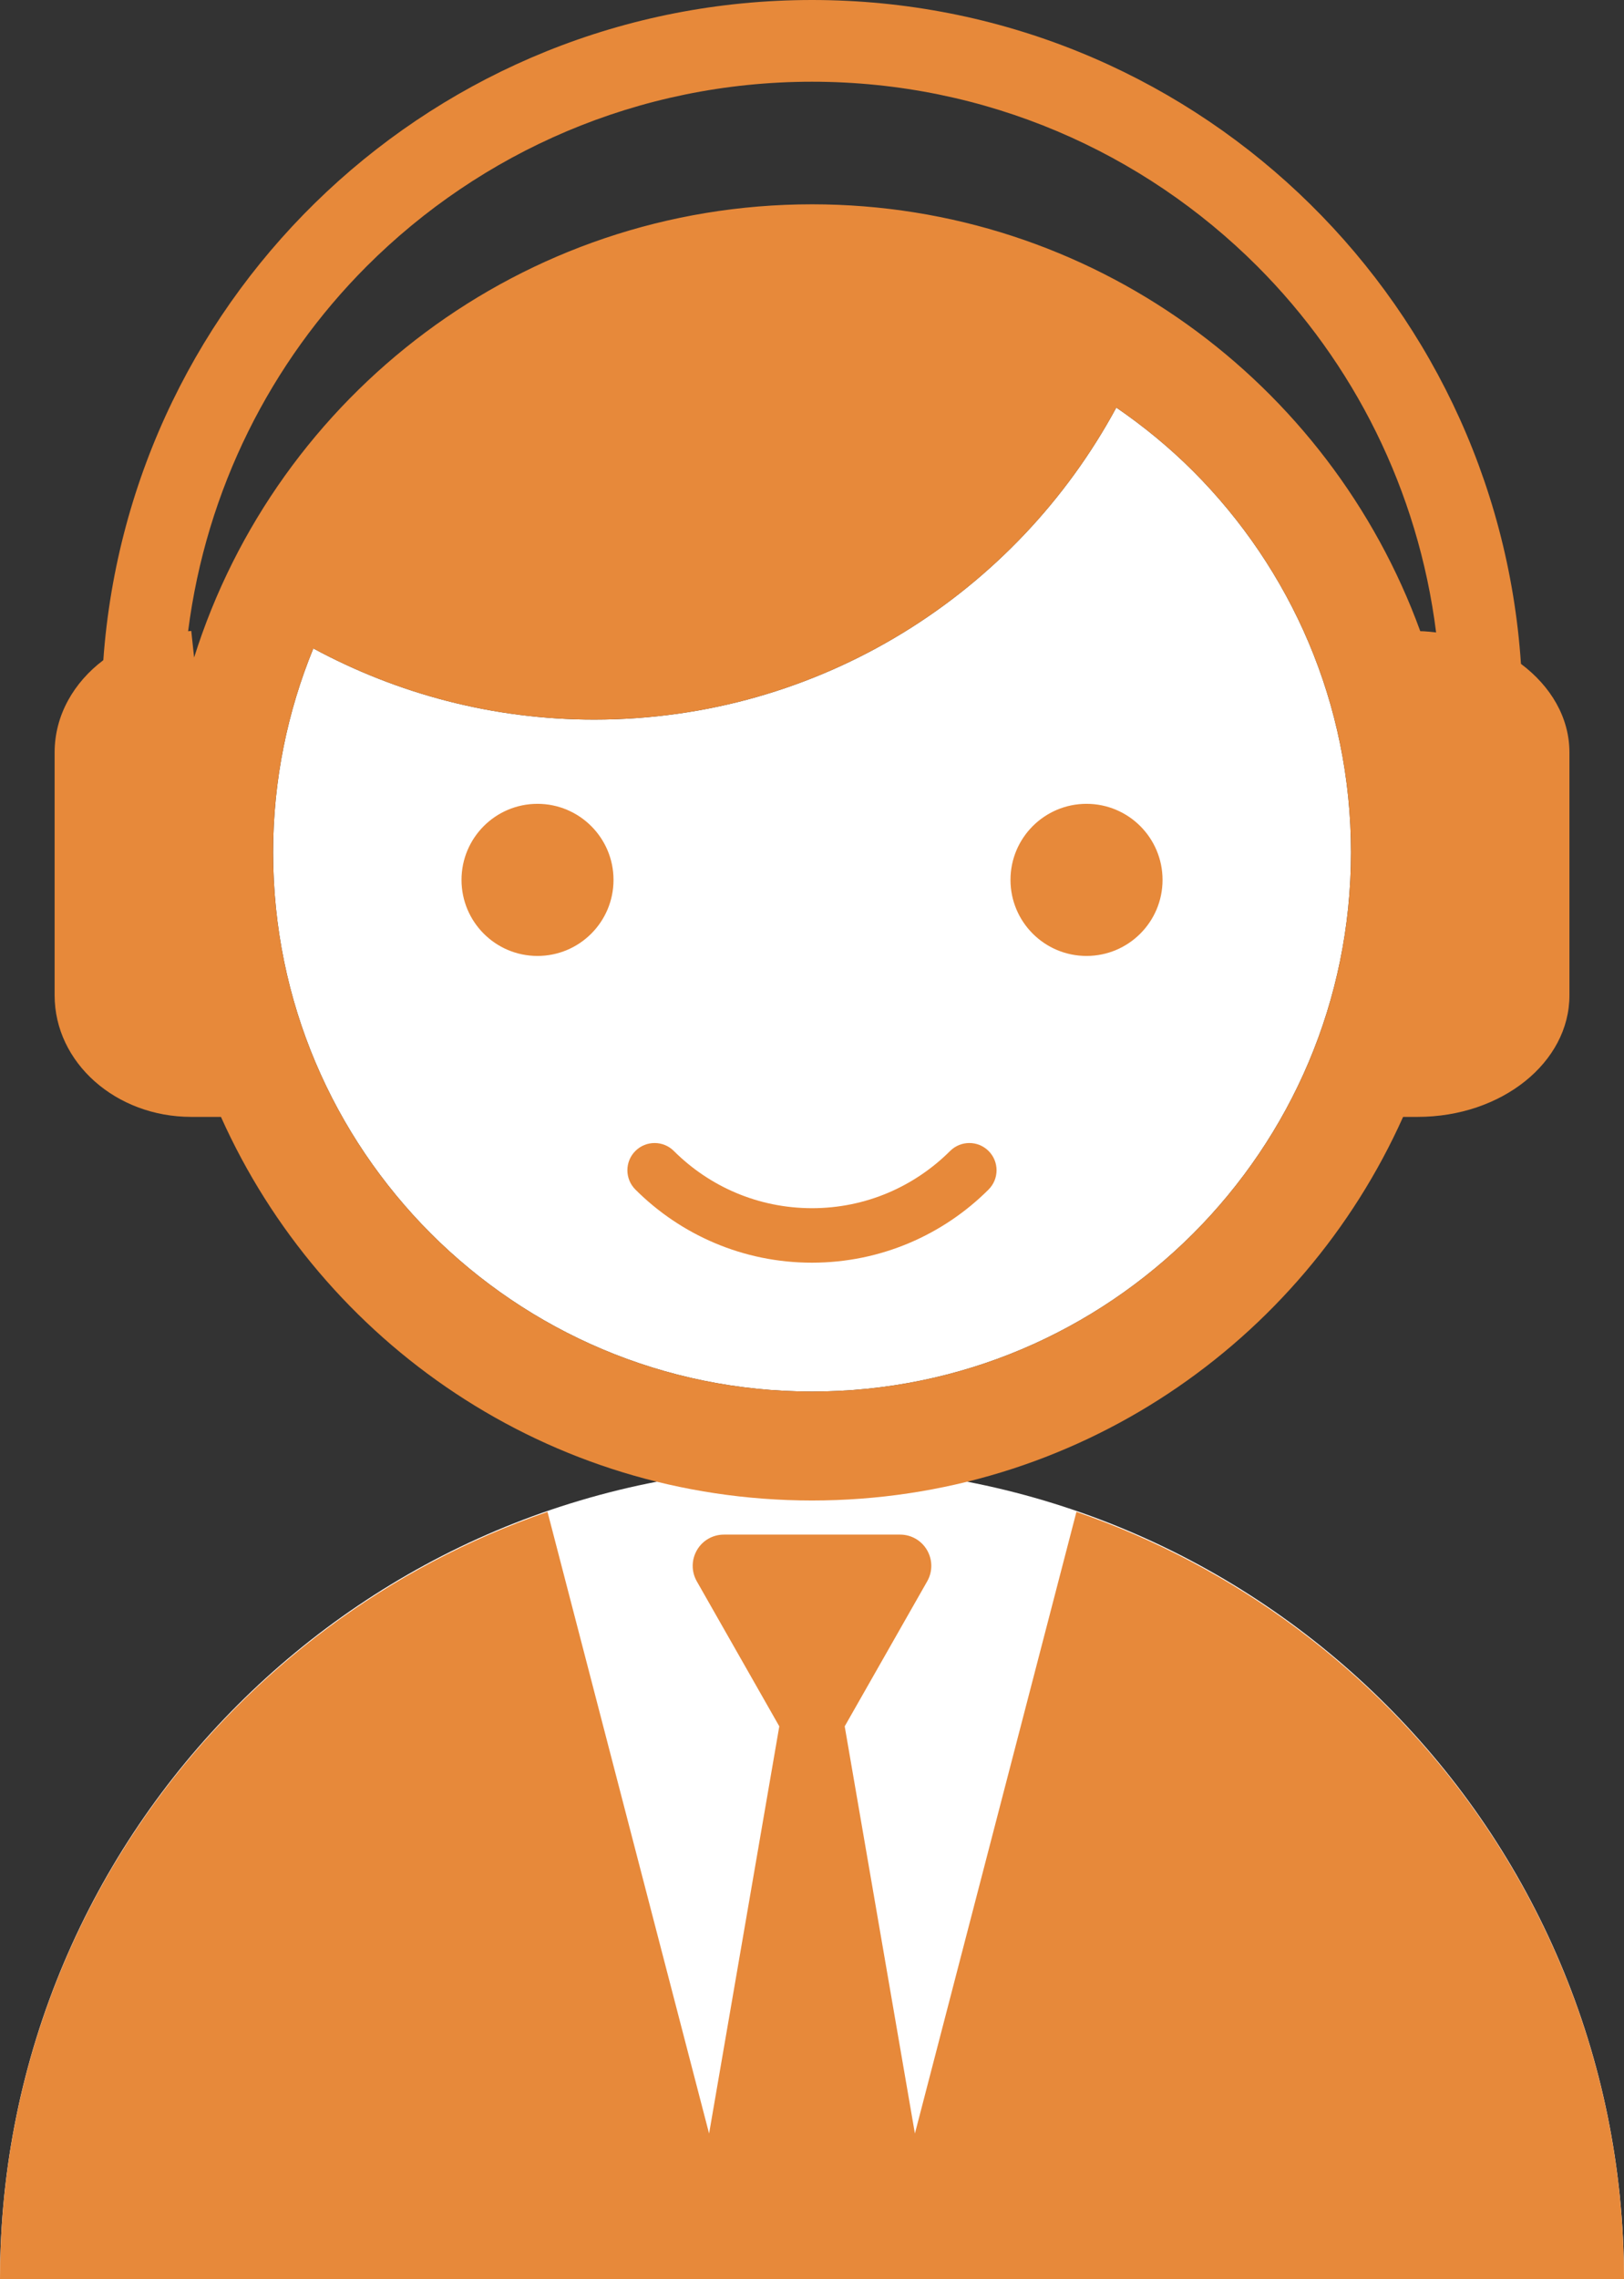
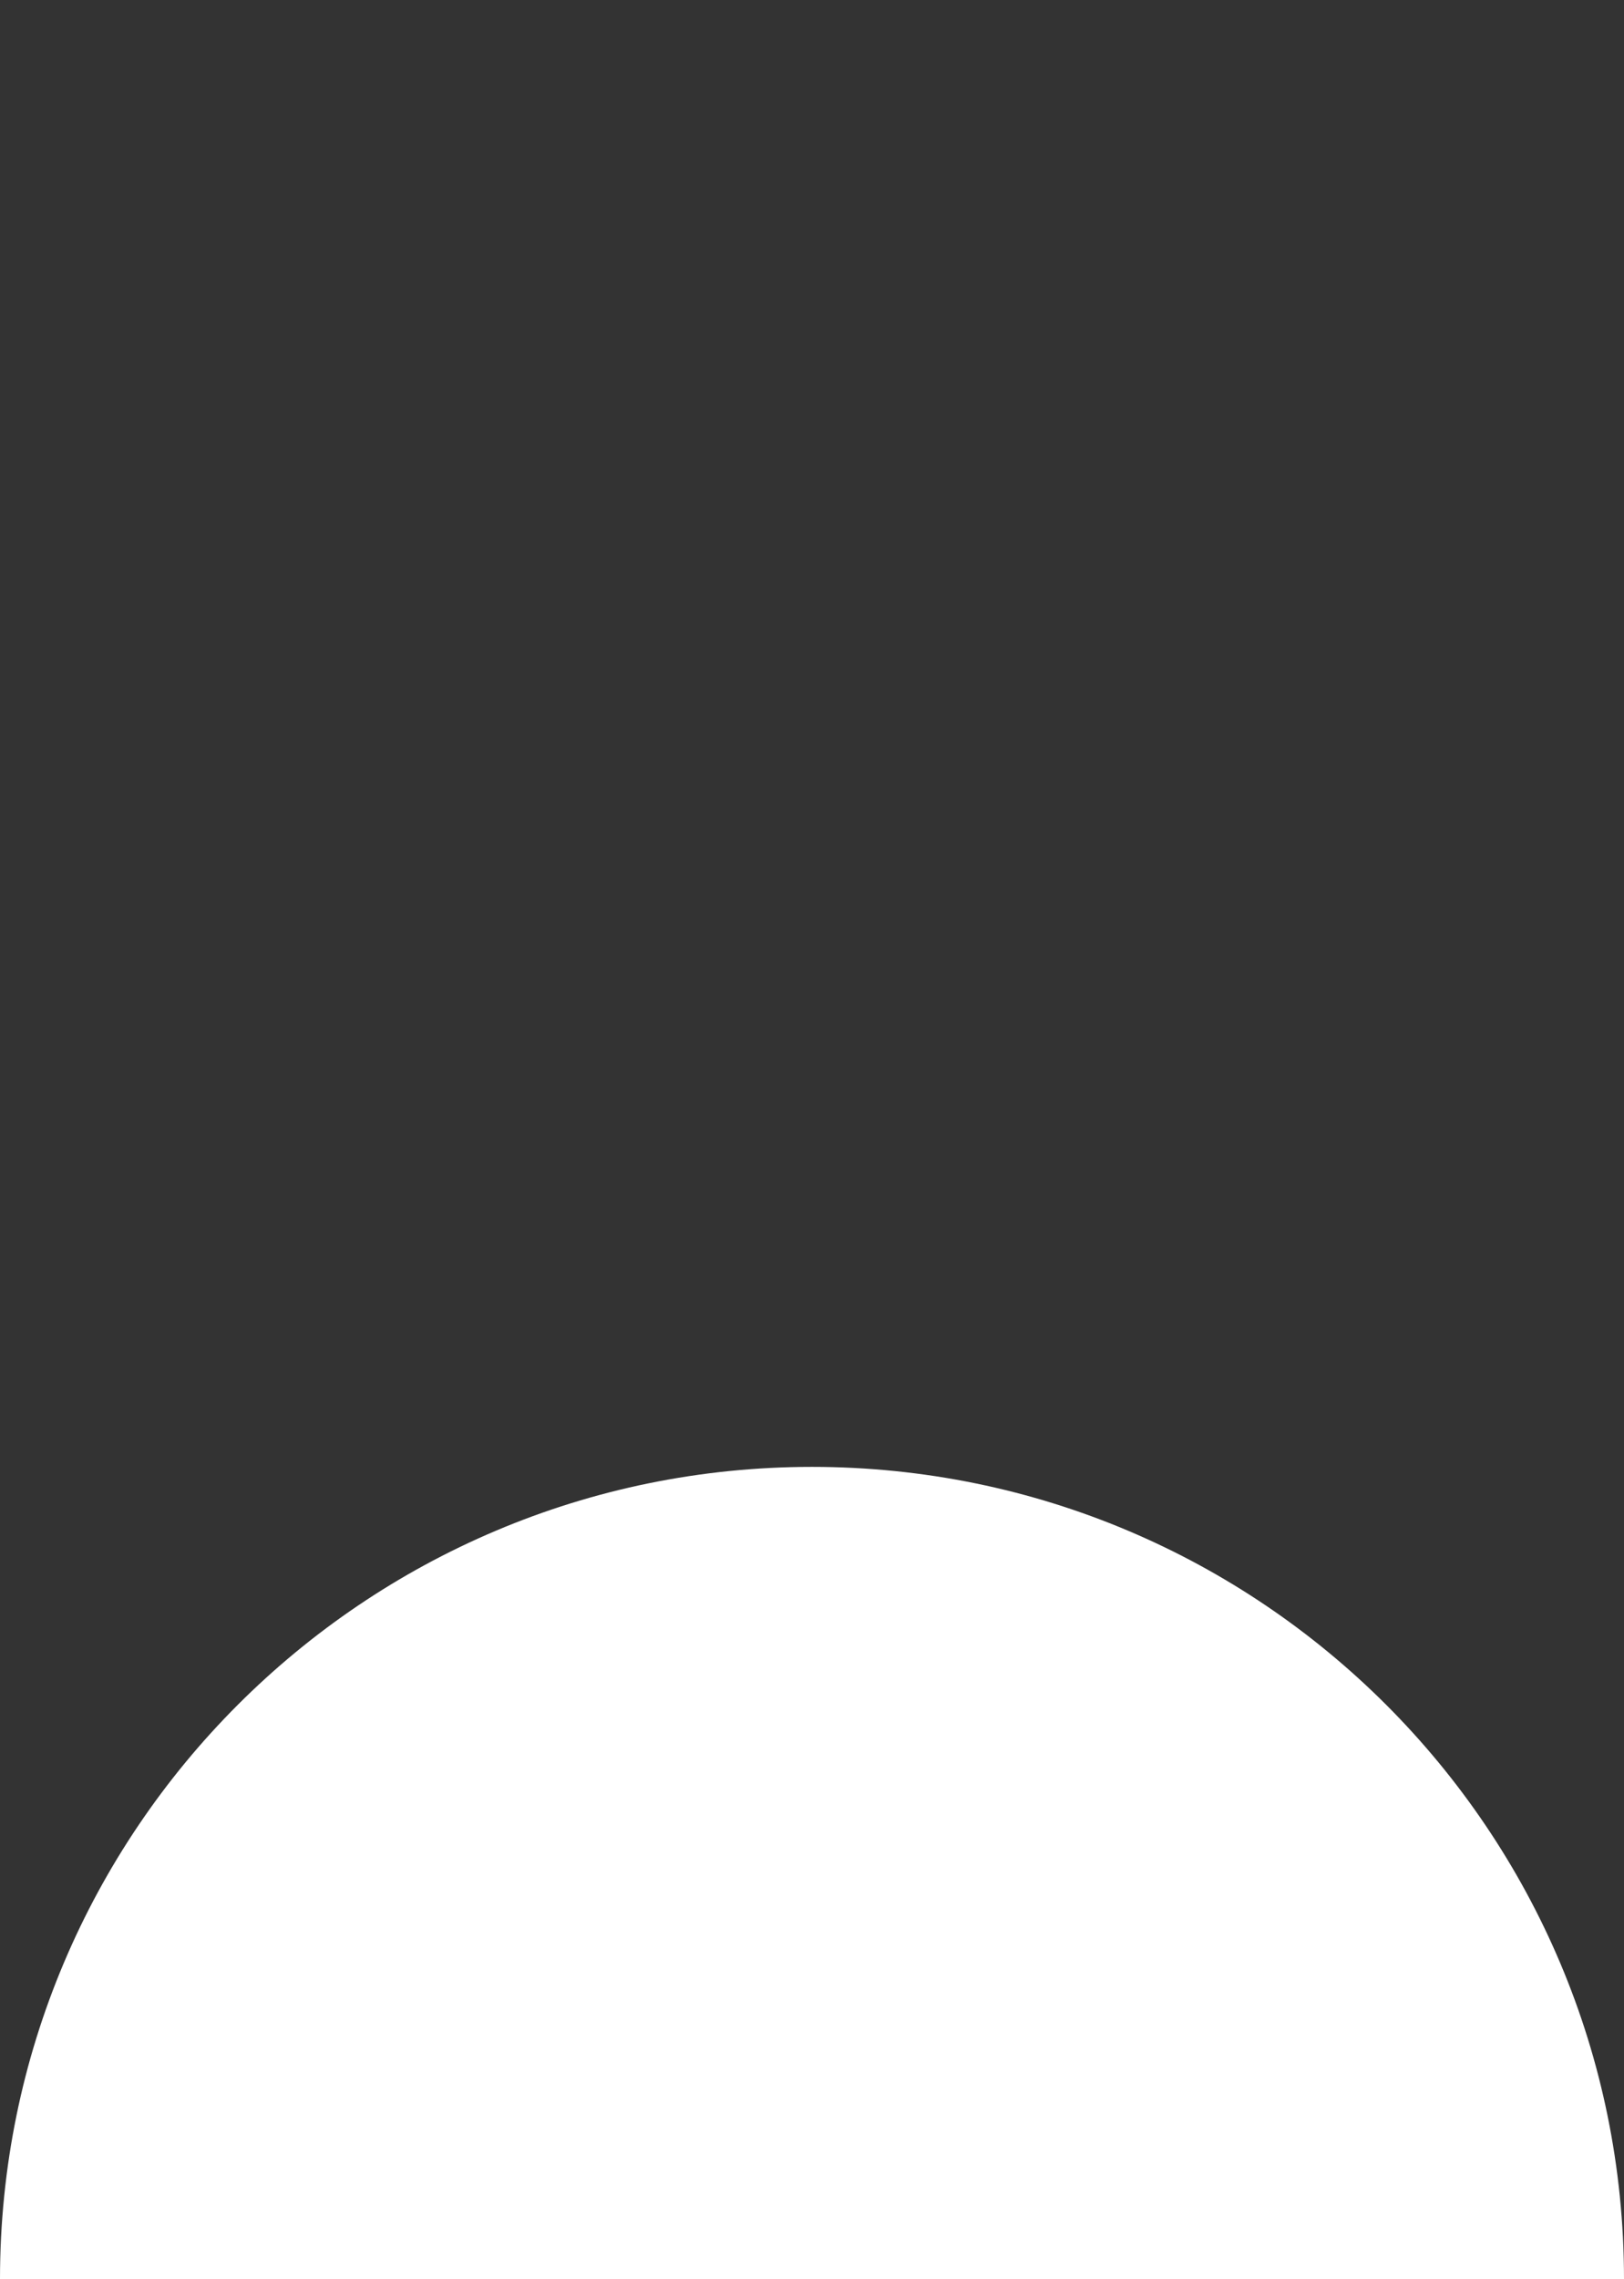
<svg xmlns="http://www.w3.org/2000/svg" version="1.1" id="レイヤー_1" x="0px" y="0px" viewBox="0 0 298.19 418.33" style="enable-background:new 0 0 298.19 418.33;" xml:space="preserve">
  <rect x="0" y="0" width="298.19" height="418.33" fill="#333333" stroke="none" />
  <style type="text/css">
	.st0{fill:#FFFFFF;}
	.st1{fill:#E7893A;}
</style>
  <g>
    <path class="st0" d="M149.09,269.24C66.75,269.24,0,335.99,0,418.33h298.19C298.19,335.99,231.44,269.24,149.09,269.24z" />
-     <path class="st0" d="M219.07,226.43c-17.94,17.93-42.61,28.98-69.97,28.98c-27.35-0.01-52.03-11.06-69.97-28.98   c-17.92-17.94-28.98-42.61-28.98-69.97c0-13.27,2.65-25.89,7.38-37.44c15.36,8.29,32.9,13.06,51.58,13.06   c41.46,0,77.45-23.19,95.86-57.27c5.05,3.46,9.79,7.36,14.11,11.68c17.92,17.94,28.98,42.62,28.98,69.97   C248.05,183.81,236.99,208.49,219.07,226.43z" />
-     <path class="st1" d="M98.69,147.54c-7.71,0-13.95,6.25-13.95,13.96c0,7.71,6.24,13.96,13.95,13.96c7.71,0,13.96-6.25,13.96-13.96   C112.65,153.79,106.39,147.54,98.69,147.54z M199.5,147.54c-7.71,0-13.96,6.25-13.96,13.96c0,7.71,6.25,13.96,13.96,13.96   c7.71,0,13.96-6.25,13.96-13.96C213.46,153.79,207.21,147.54,199.5,147.54z M174.45,211.26c-6.51,6.49-15.44,10.5-25.36,10.5   c-9.92-0.01-18.85-4.01-25.36-10.5c-1.95-1.95-5.12-1.95-7.07,0c-1.95,1.95-1.95,5.12,0,7.07c8.29,8.29,19.78,13.44,32.43,13.43   c12.65,0,24.14-5.14,32.43-13.43c1.95-1.95,1.95-5.12,0-7.07C179.57,209.31,176.41,209.31,174.45,211.26z M35.11,205h5.46   c18.58,41.48,60.14,70.4,108.53,70.41c48.39-0.01,89.95-28.93,108.53-70.41h2.67c15.4,0,27.87-9.98,27.87-22.3v-44.59   c0-6.43-3.45-12.18-8.9-16.26C274.73,53.82,218.29,0,149.1,0C80.13,0,23.83,53.46,18.97,121.17c-5.42,4.09-8.94,10.12-8.94,16.93   v44.59C10.03,195.02,21.25,205,35.11,205z M219.07,226.43c-17.94,17.93-42.61,28.98-69.97,28.98   c-27.35-0.01-52.03-11.06-69.97-28.98c-17.92-17.94-28.98-42.61-28.98-69.97c0-13.27,2.65-25.89,7.38-37.44   c15.36,8.29,32.9,13.06,51.58,13.06c41.46,0,77.45-23.19,95.86-57.27c5.05,3.46,9.79,7.36,14.11,11.68   c17.92,17.94,28.98,42.62,28.98,69.97C248.05,183.81,236.99,208.49,219.07,226.43z M67.34,48.86C88.29,27.93,117.14,15.01,149.1,15   c31.96,0.01,60.81,12.93,81.75,33.86c17.69,17.71,29.56,41.11,32.84,67.22c-0.96-0.09-1.91-0.22-2.91-0.23   C244.17,70.18,200.51,37.51,149.1,37.5c-53.23,0.01-98.28,34.97-113.46,83.19l-0.52-4.88c-0.2,0-0.38,0.05-0.58,0.05   C37.86,89.84,49.7,66.52,67.34,48.86z M197.65,277.49l-29.66,114.11l-12.89-74.74l15.15-26.62c1.01-1.78,1-3.94-0.03-5.72   c-1.03-1.77-2.9-2.85-4.95-2.85h-32.34c-2.05,0-3.93,1.07-4.96,2.85c-1.03,1.78-1.04,3.94-0.03,5.72l15.15,26.62l-12.89,74.74   l-29.67-114.11C42.07,297.65,0,353.02,0,418.33h298.19C298.19,353.02,256.12,297.65,197.65,277.49z" />
  </g>
</svg>